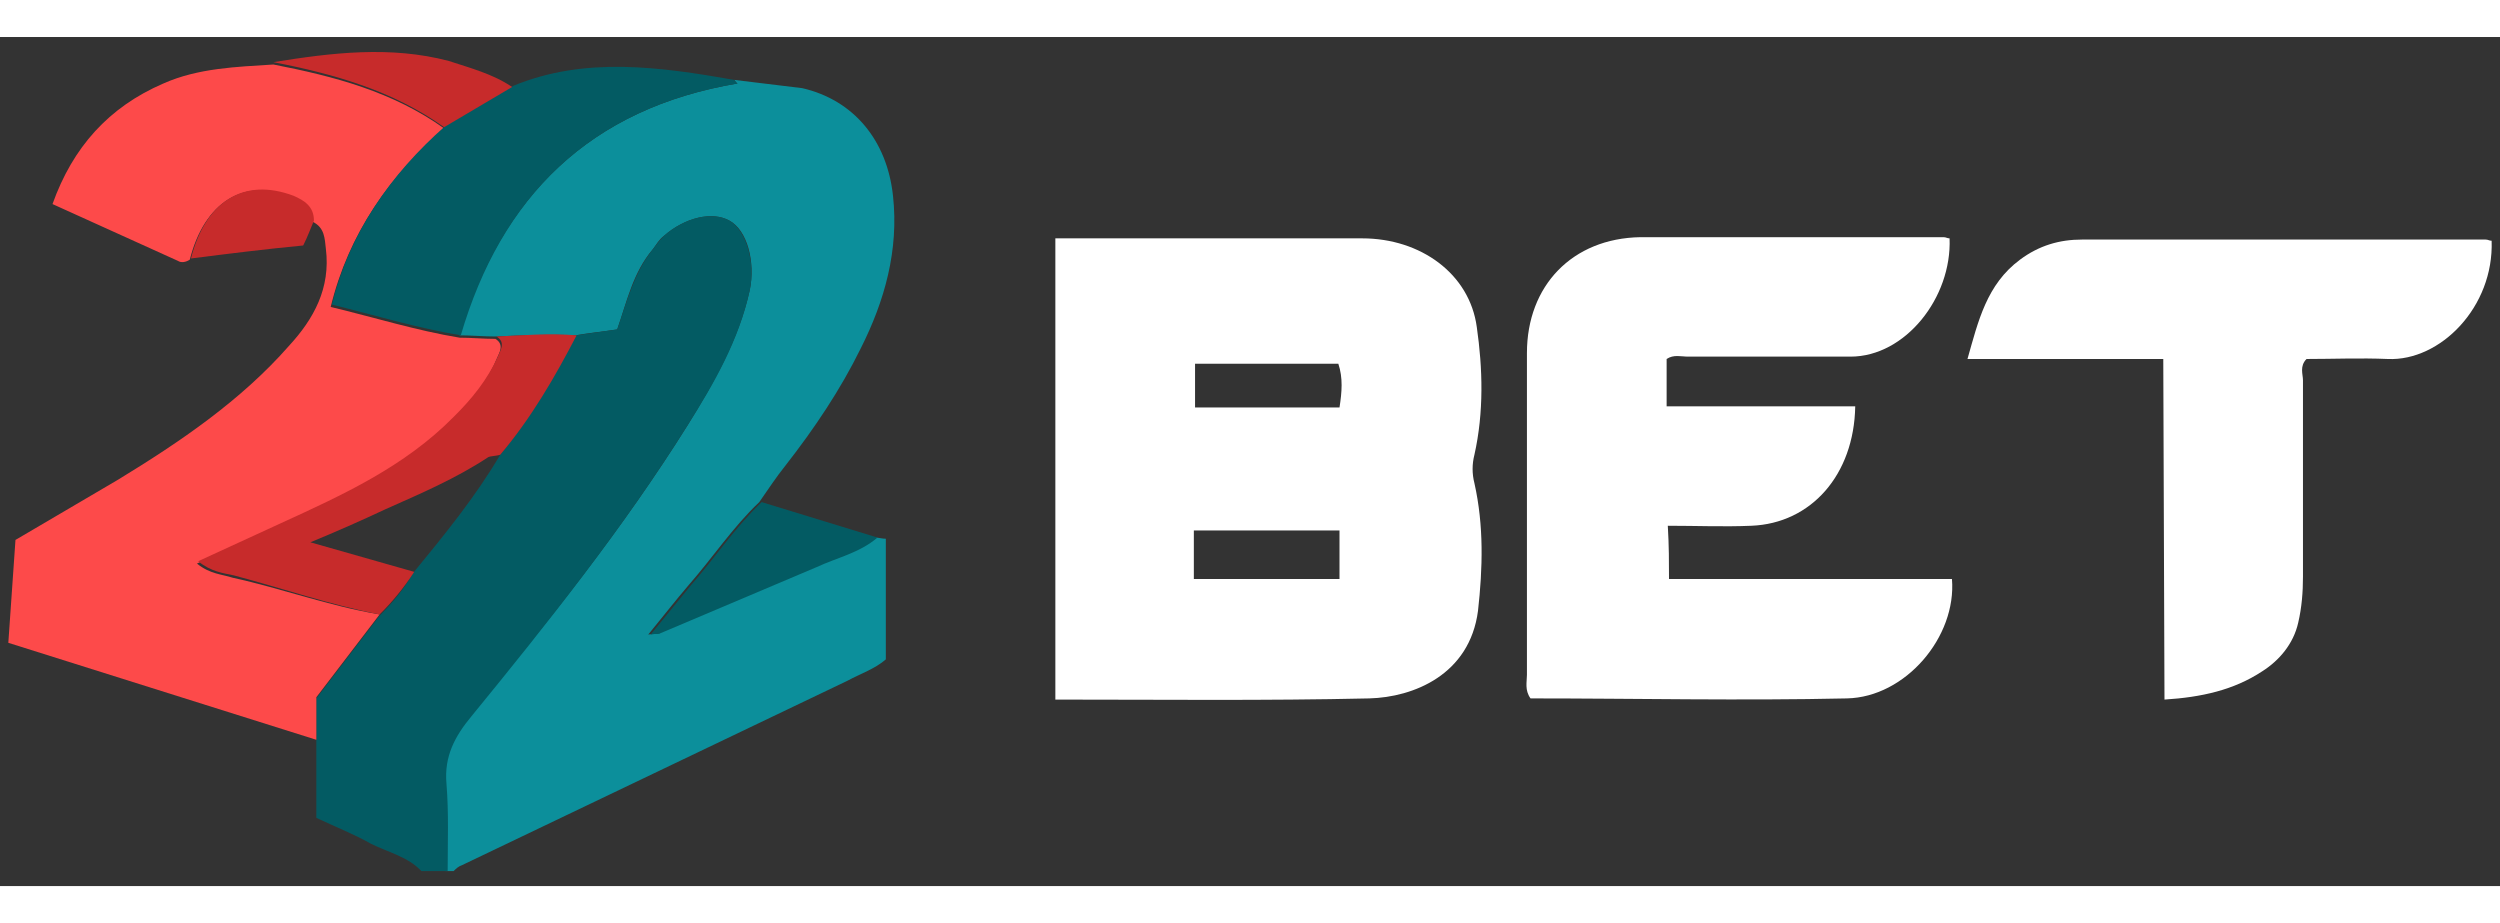
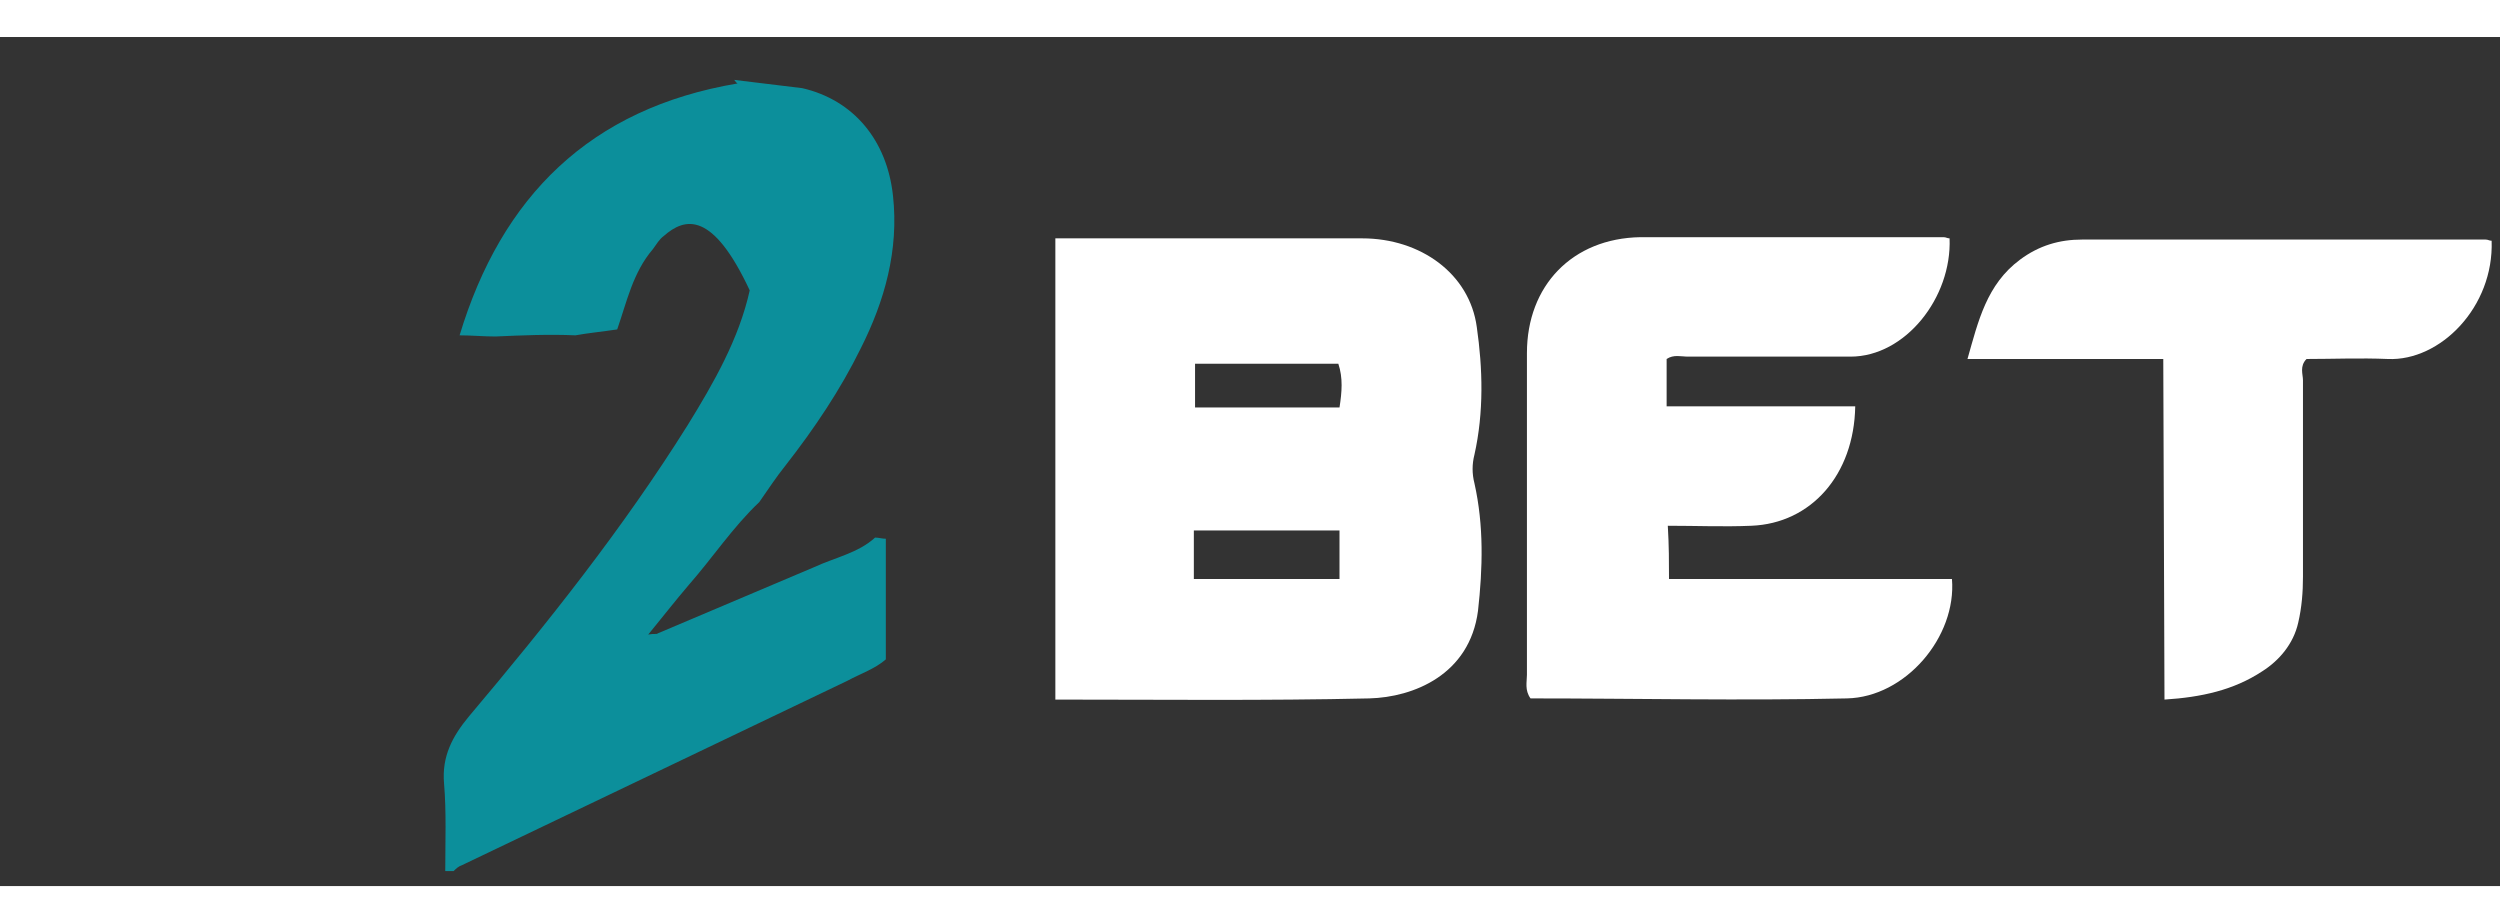
<svg xmlns="http://www.w3.org/2000/svg" width="325" height="120" viewBox="0 0 106 36" fill="none">
  <rect x="0" y="0" width="106" height="36" fill="#333333" stroke="none" />
-   <path d="M31.13 1.818L34.016 2.169C36.192 2.671 37.61 4.376 37.863 6.732C38.116 9.039 37.508 11.195 36.496 13.201C35.635 14.956 34.522 16.61 33.307 18.165C32.902 18.667 32.547 19.218 32.193 19.72C31.079 20.773 30.219 22.076 29.206 23.23C28.649 23.881 28.143 24.533 27.485 25.336C27.738 25.286 27.84 25.336 27.89 25.286L34.522 22.477C35.382 22.076 36.395 21.876 37.103 21.224C37.255 21.224 37.407 21.274 37.559 21.274V26.388C37.103 26.79 36.495 26.99 35.939 27.291L19.588 35.114C19.436 35.164 19.335 35.264 19.233 35.364H18.879C18.879 34.111 18.93 32.857 18.828 31.654C18.727 30.5 19.183 29.648 19.892 28.795C23.233 24.834 26.422 20.822 29.155 16.46C30.269 14.655 31.332 12.799 31.788 10.743C32.041 9.54 31.686 8.186 30.927 7.785C30.218 7.384 29.054 7.634 28.143 8.437C27.94 8.587 27.839 8.788 27.687 8.988C26.827 9.991 26.574 11.245 26.169 12.398C25.511 12.498 24.954 12.548 24.397 12.649C23.283 12.598 22.119 12.649 21.005 12.698C20.499 12.698 19.993 12.649 19.487 12.649C21.258 6.782 25.004 3.021 31.281 1.968C31.231 1.968 31.181 1.868 31.13 1.818Z" fill="#0C8F9B" />
-   <path d="M24.397 12.65L26.169 12.399C26.574 11.246 26.878 9.992 27.688 8.989C27.84 8.789 27.991 8.588 28.143 8.438C29.054 7.636 30.218 7.385 30.927 7.786C31.636 8.187 32.041 9.541 31.788 10.745C31.333 12.851 30.269 14.706 29.156 16.461C26.422 20.823 23.233 24.835 19.993 28.797C19.285 29.649 18.829 30.501 18.93 31.655C19.032 32.908 18.981 34.112 18.981 35.365H17.867C17.31 34.764 16.45 34.563 15.741 34.212C15.032 33.811 14.273 33.51 13.413 33.109V29.85V28.044L16.095 24.534C16.652 23.983 17.108 23.431 17.513 22.729C18.829 21.124 20.145 19.52 21.208 17.714C22.474 16.16 23.486 14.455 24.397 12.65Z" fill="#035B63" />
+   <path d="M31.13 1.818L34.016 2.169C36.192 2.671 37.61 4.376 37.863 6.732C38.116 9.039 37.508 11.195 36.496 13.201C35.635 14.956 34.522 16.61 33.307 18.165C32.902 18.667 32.547 19.218 32.193 19.72C31.079 20.773 30.219 22.076 29.206 23.23C28.649 23.881 28.143 24.533 27.485 25.336C27.738 25.286 27.84 25.336 27.89 25.286L34.522 22.477C35.382 22.076 36.395 21.876 37.103 21.224C37.255 21.224 37.407 21.274 37.559 21.274V26.388C37.103 26.79 36.495 26.99 35.939 27.291L19.588 35.114C19.436 35.164 19.335 35.264 19.233 35.364H18.879C18.879 34.111 18.93 32.857 18.828 31.654C18.727 30.5 19.183 29.648 19.892 28.795C23.233 24.834 26.422 20.822 29.155 16.46C30.269 14.655 31.332 12.799 31.788 10.743C30.218 7.384 29.054 7.634 28.143 8.437C27.94 8.587 27.839 8.788 27.687 8.988C26.827 9.991 26.574 11.245 26.169 12.398C25.511 12.498 24.954 12.548 24.397 12.649C23.283 12.598 22.119 12.649 21.005 12.698C20.499 12.698 19.993 12.649 19.487 12.649C21.258 6.782 25.004 3.021 31.281 1.968C31.231 1.968 31.181 1.868 31.13 1.818Z" fill="#0C8F9B" />
  <path d="M44.747 8.537H50.315H57.757C60.237 8.537 62.312 10.042 62.616 12.298C62.869 14.053 62.92 15.908 62.515 17.714C62.413 18.108 62.413 18.522 62.515 18.917C62.92 20.722 62.869 22.527 62.667 24.332C62.312 27.04 59.933 27.993 58.06 28.043C53.656 28.144 49.252 28.093 44.747 28.093V8.537ZM56.795 20.923H50.619V22.979H56.795V20.923ZM50.67 15.708H56.795C56.897 15.056 56.947 14.454 56.745 13.852H50.67V15.708ZM70.766 22.979H82.763C82.966 25.436 80.789 27.993 78.308 28.043C73.854 28.144 69.349 28.043 64.894 28.043C64.641 27.692 64.742 27.341 64.742 27.041V13.401C64.742 10.543 66.665 8.537 69.551 8.487H82.409C82.51 8.487 82.561 8.537 82.662 8.537C82.763 11.044 80.788 13.552 78.46 13.552H71.576C71.272 13.552 70.968 13.451 70.665 13.652V15.658H78.662C78.612 18.567 76.79 20.622 74.259 20.723C73.094 20.773 71.93 20.723 70.715 20.723C70.766 21.575 70.766 22.277 70.766 22.979Z" fill="white" />
-   <path d="M16.096 24.483L13.413 27.993V29.798L0.353 25.686L0.656 21.324L5.01 18.767C7.642 17.162 10.224 15.407 12.248 13.1C13.312 11.947 14.02 10.643 13.818 8.989C13.767 8.537 13.767 8.086 13.261 7.835C13.261 7.234 12.856 6.983 12.4 6.782C10.325 5.93 8.654 7.033 8.047 9.44C7.895 9.54 7.692 9.59 7.54 9.49L2.226 7.083C3.086 4.676 4.605 2.971 6.933 1.968C8.401 1.317 10.021 1.266 11.591 1.166C14.172 1.668 16.653 2.319 18.829 3.874C16.501 5.93 14.78 8.336 14.021 11.445C15.893 11.896 17.665 12.448 19.488 12.749C19.994 12.749 20.5 12.799 21.006 12.799C21.411 13.05 21.158 13.401 21.057 13.652C20.652 14.654 19.943 15.457 19.184 16.209C17.159 18.315 14.476 19.519 11.844 20.722L8.351 22.327C8.908 22.778 9.414 22.778 9.87 22.928C11.945 23.38 13.97 24.132 16.096 24.483Z" fill="#FD4A4A" />
  <path d="M91.723 13.653H83.421C83.877 12.048 84.231 10.494 85.649 9.44C86.459 8.839 87.319 8.588 88.281 8.588H105.392C105.493 8.588 105.543 8.638 105.645 8.638C105.746 11.446 103.468 13.752 101.241 13.652C100.076 13.602 98.912 13.652 97.798 13.652C97.494 13.953 97.646 14.304 97.646 14.555V22.879C97.646 23.53 97.596 24.183 97.444 24.834C97.241 25.737 96.634 26.439 95.925 26.89C94.71 27.692 93.343 27.993 91.774 28.093L91.723 13.653Z" fill="white" />
-   <path d="M19.538 12.649C17.715 12.348 15.893 11.796 14.07 11.345C14.83 8.287 16.551 5.83 18.879 3.774L21.765 2.069C24.802 0.815 27.991 1.267 31.13 1.818C31.18 1.868 31.231 1.969 31.282 1.969C25.005 3.022 21.259 6.782 19.538 12.649ZM37.205 21.224C36.445 21.875 35.483 22.076 34.623 22.477L27.991 25.285C27.941 25.336 27.839 25.285 27.586 25.336L29.308 23.23C30.32 22.076 31.18 20.773 32.294 19.72L37.205 21.224Z" fill="#035B63" />
-   <path d="M21.714 2.119L18.829 3.824C16.652 2.27 14.172 1.568 11.59 1.066C14.071 0.665 16.551 0.364 19.031 1.016C19.943 1.317 20.904 1.568 21.714 2.119ZM8.097 9.39C8.705 6.983 10.325 5.931 12.451 6.733C12.906 6.933 13.311 7.184 13.311 7.786C13.159 8.137 13.058 8.438 12.856 8.839C11.287 8.989 9.666 9.19 8.097 9.39ZM16.095 24.483C14.02 24.082 11.995 23.38 9.919 22.828C9.464 22.728 8.958 22.678 8.401 22.227L11.893 20.622C14.526 19.419 17.158 18.215 19.233 16.109C19.993 15.357 20.651 14.555 21.107 13.552C21.208 13.301 21.461 12.95 21.056 12.699C22.17 12.649 23.284 12.549 24.448 12.649C23.536 14.404 22.524 16.159 21.208 17.714C21.056 17.764 20.803 17.764 20.702 17.814C19.335 18.717 17.816 19.368 16.348 20.02C15.297 20.514 14.233 20.982 13.159 21.424L17.563 22.678C17.108 23.38 16.602 23.982 16.095 24.483Z" fill="#C72B2B" />
</svg>